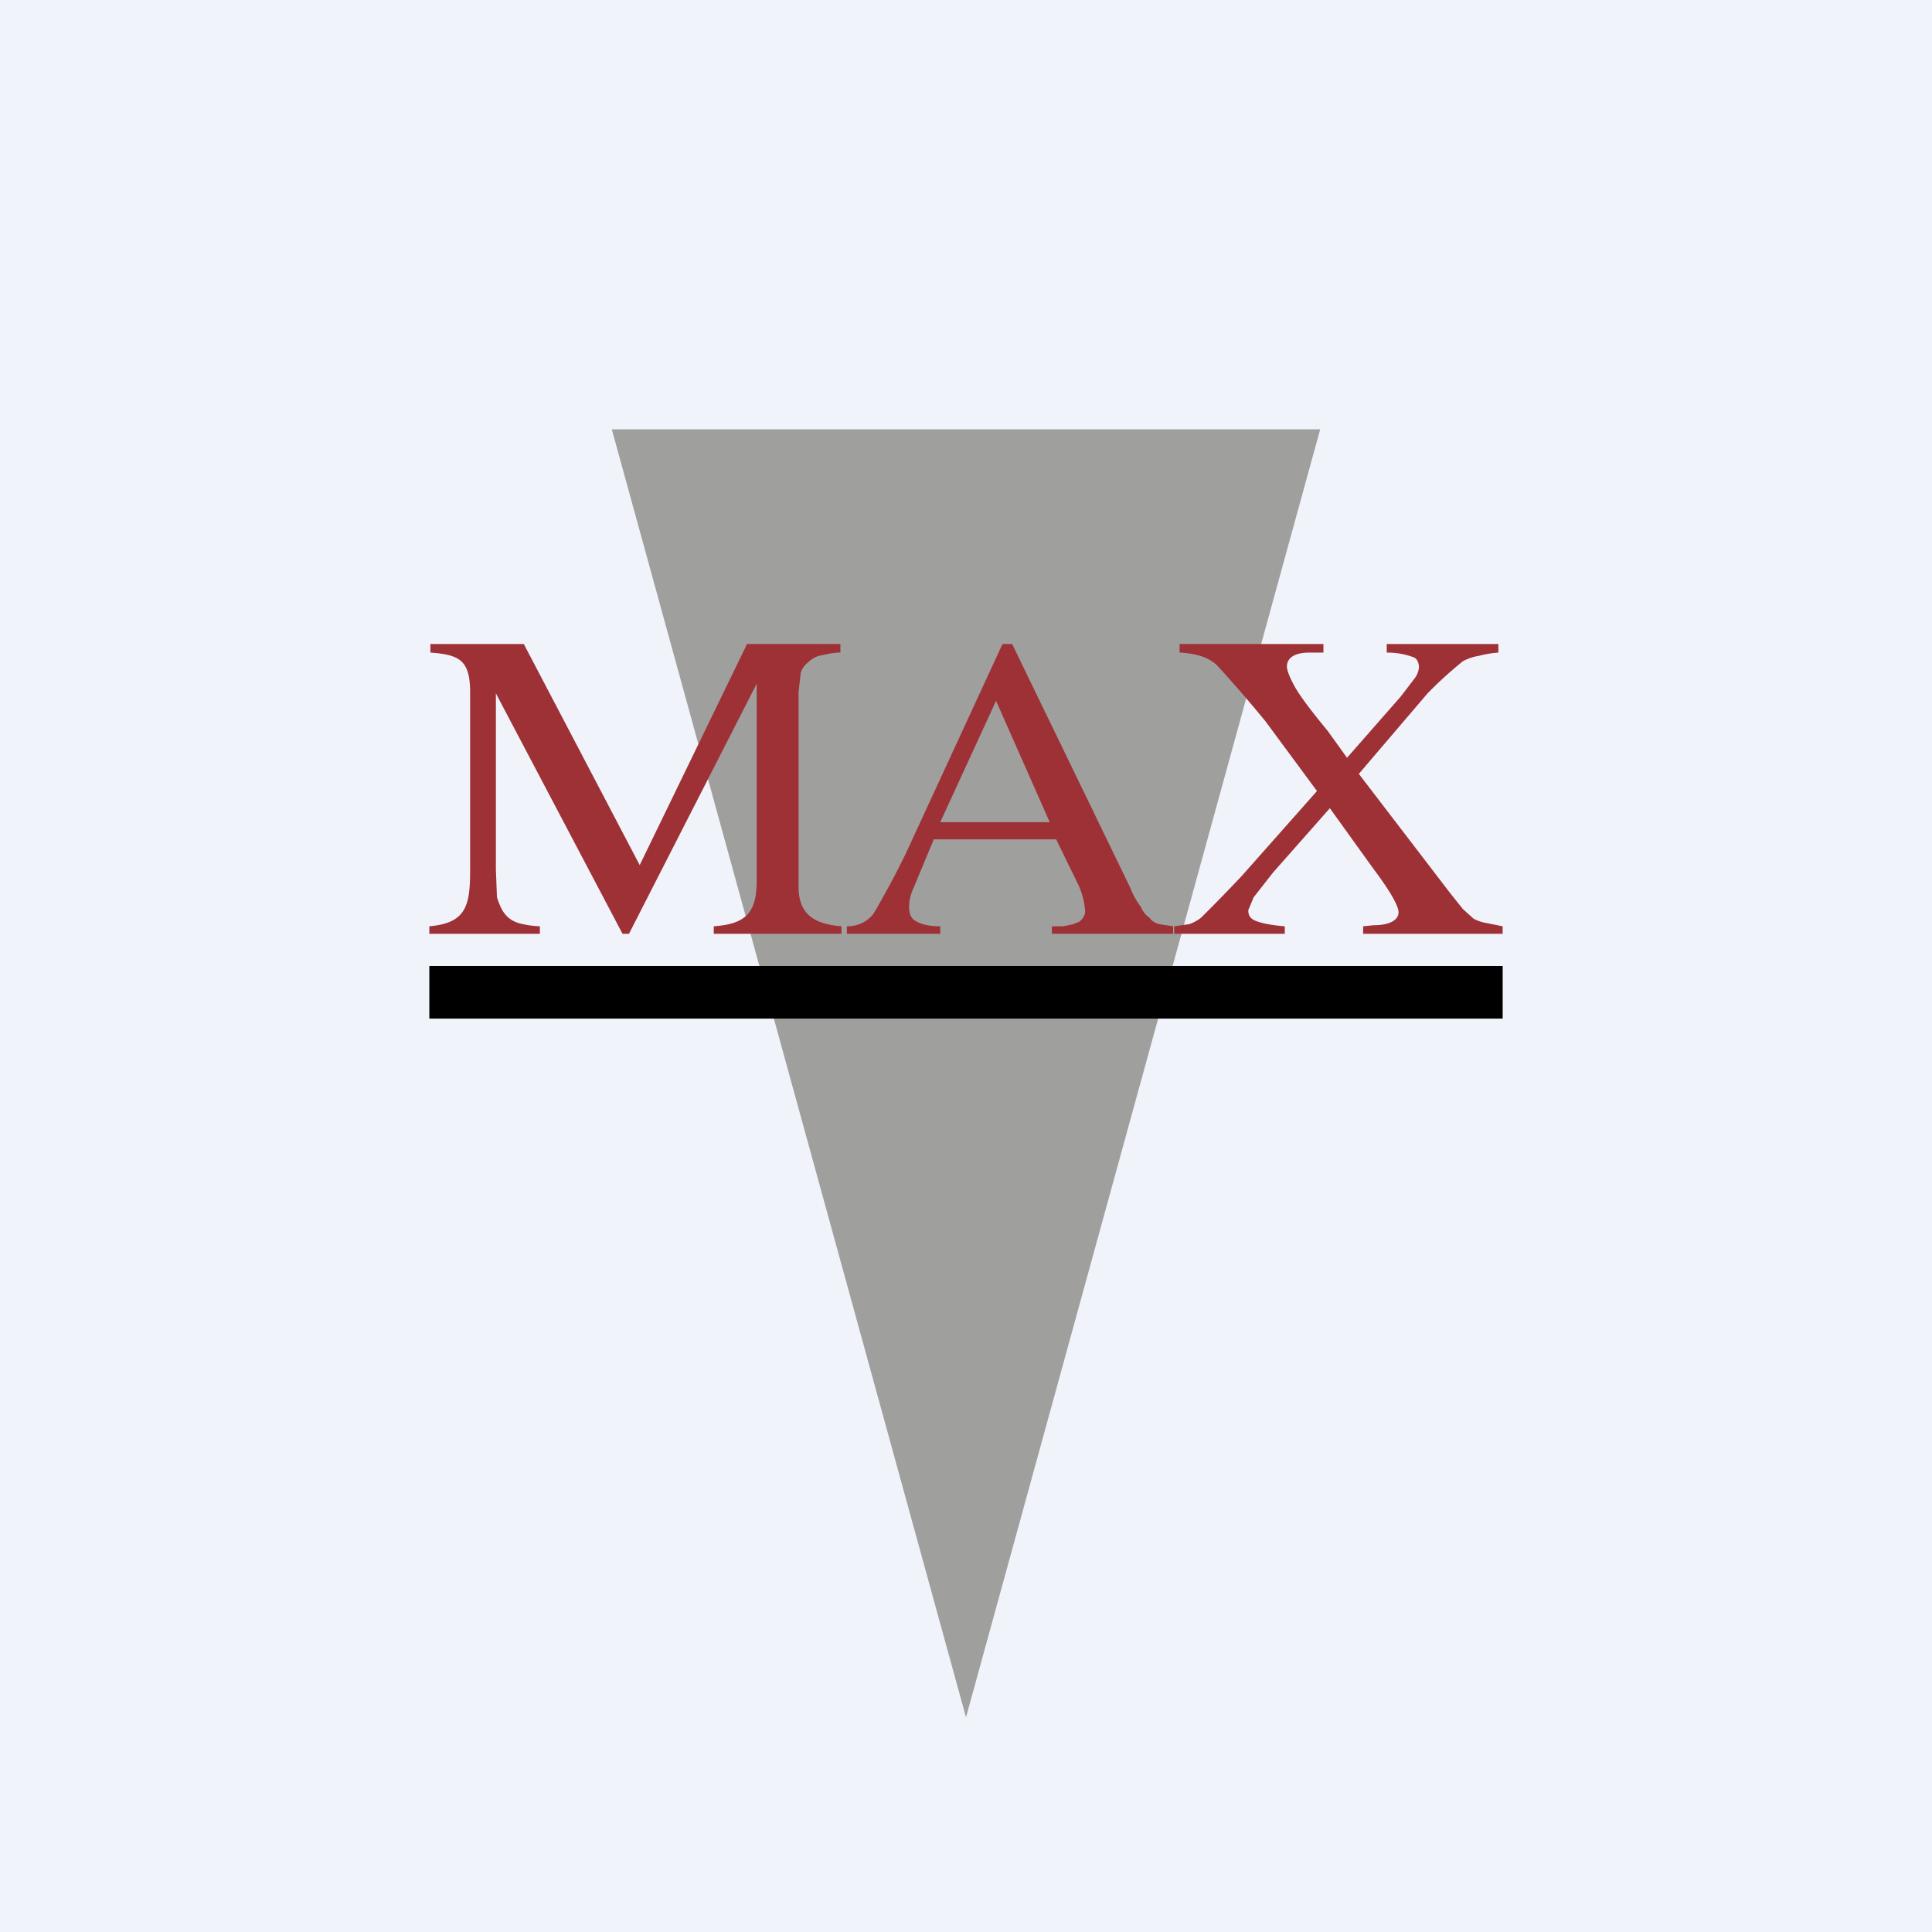
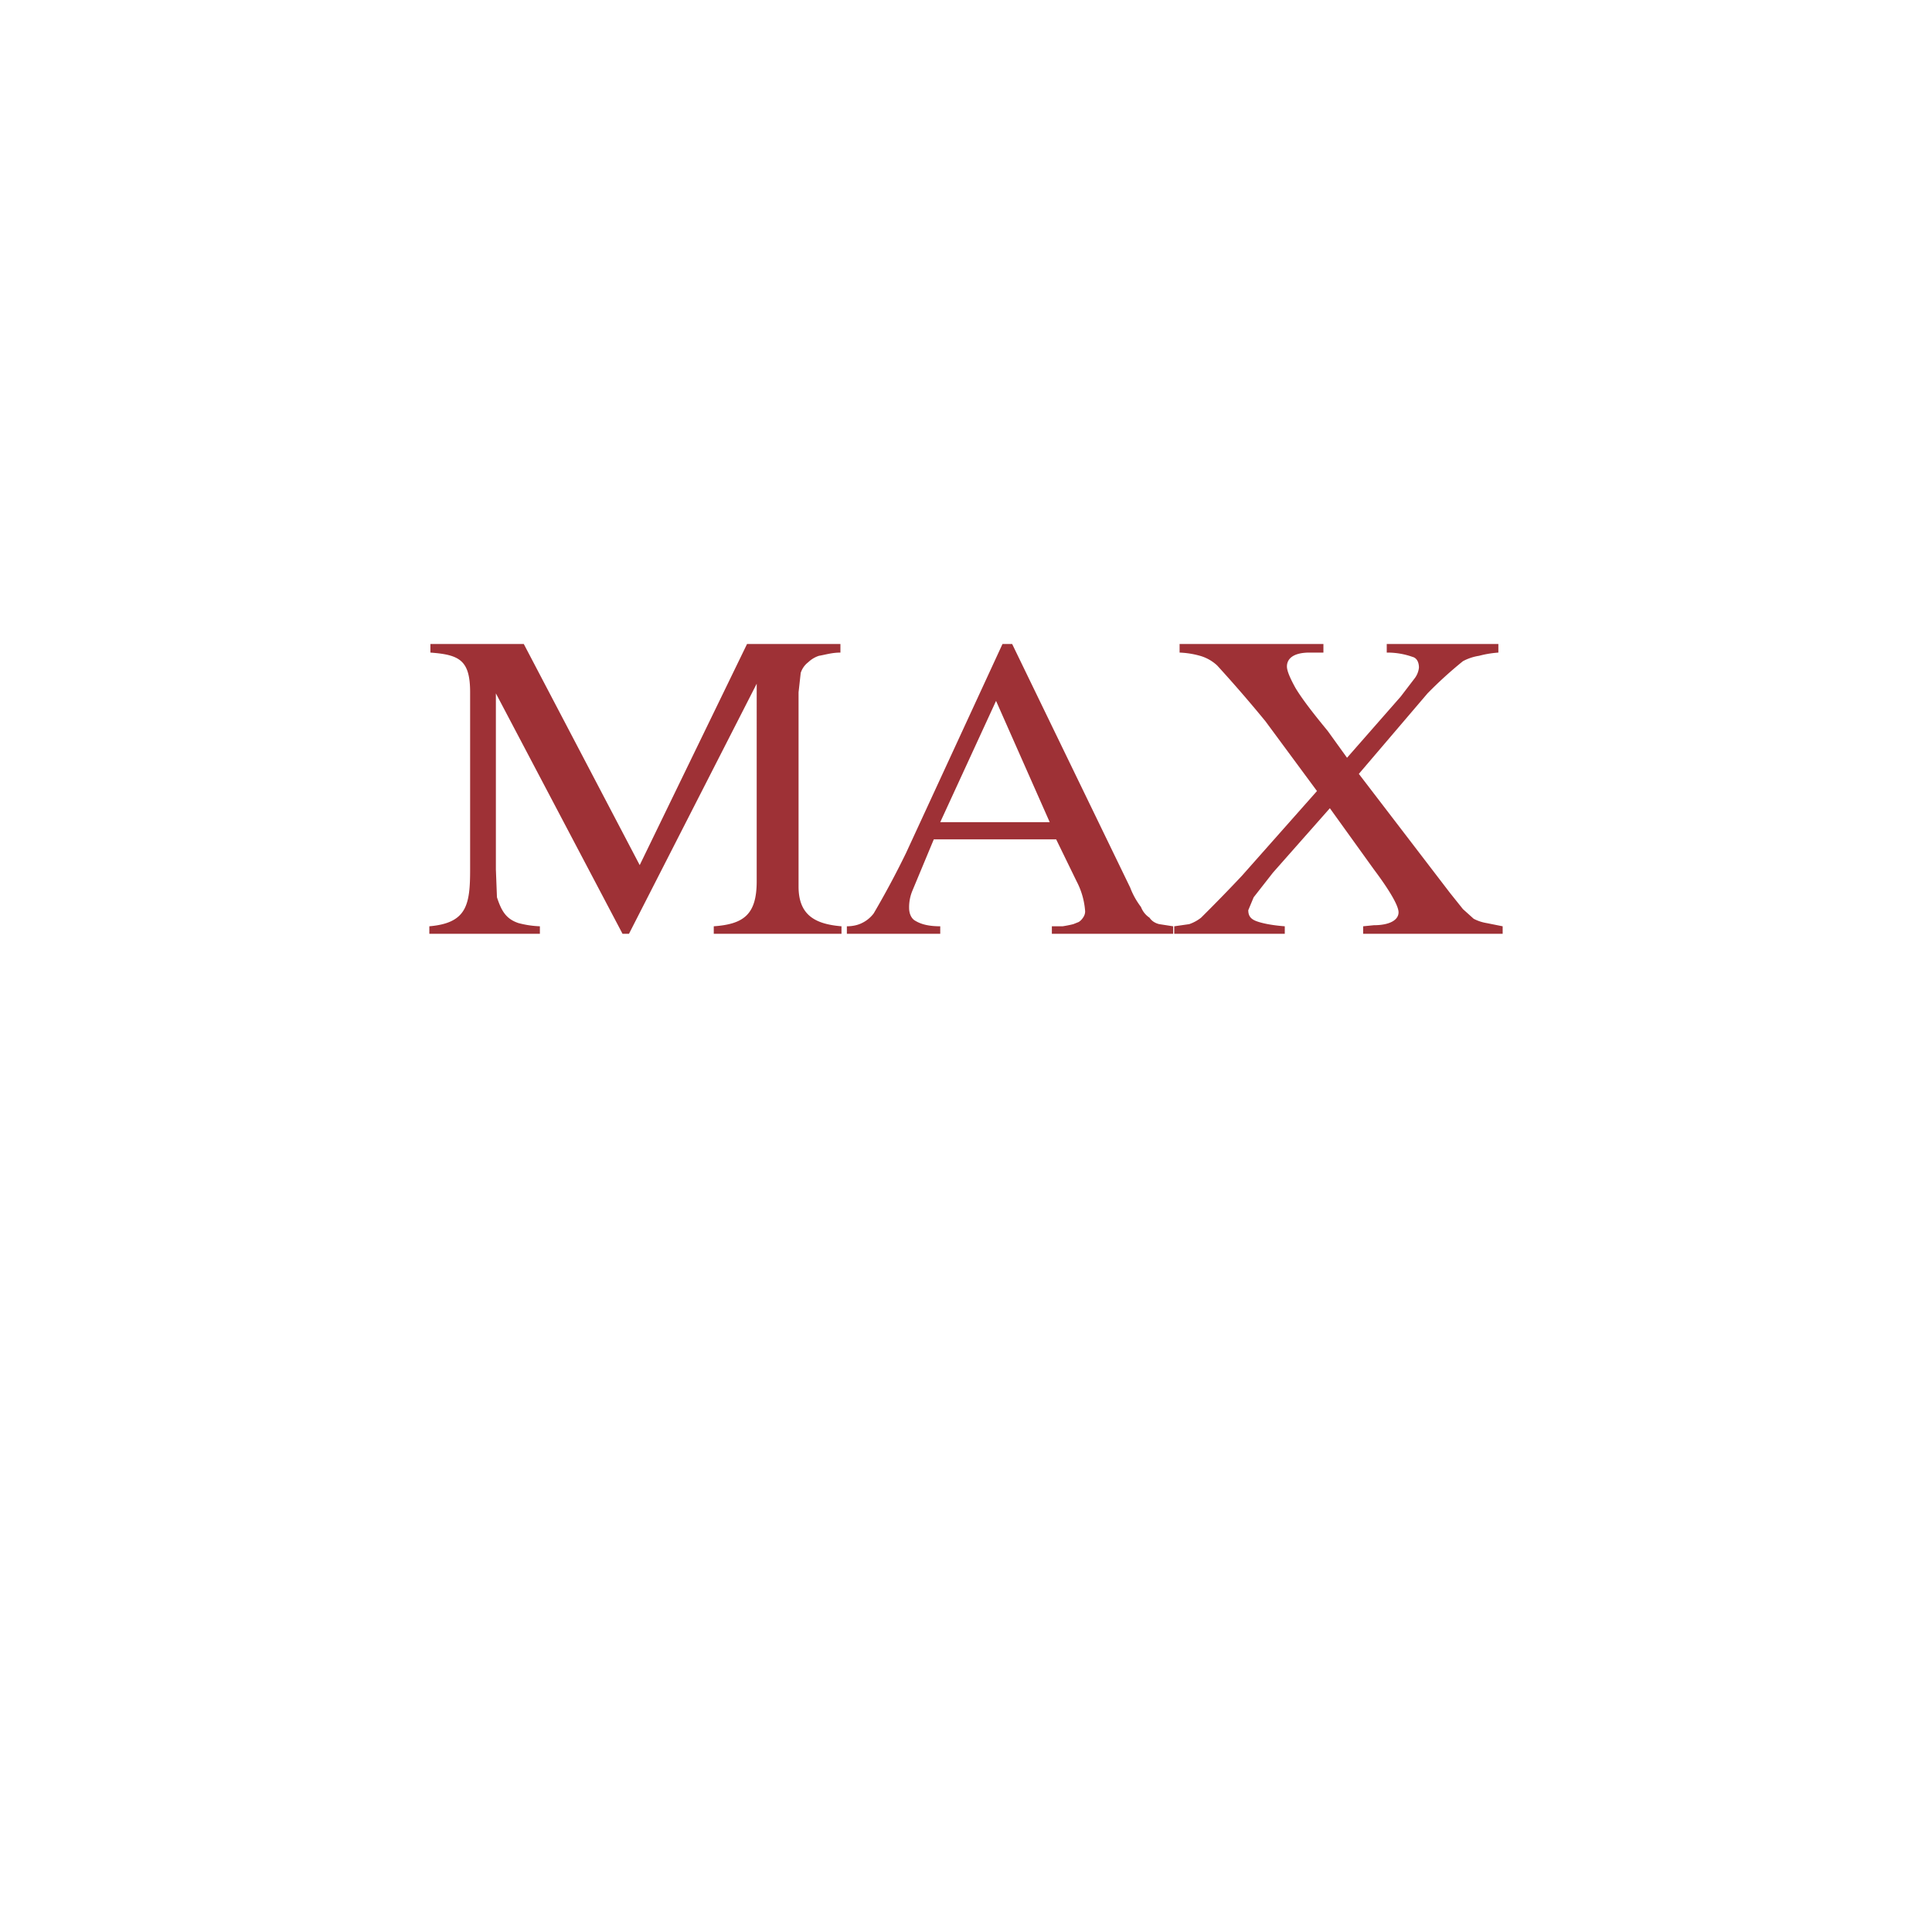
<svg xmlns="http://www.w3.org/2000/svg" width="18" height="18" viewBox="0 0 18 18">
-   <path fill="#F0F3FA" d="M0 0h18v18H0z" />
-   <path d="M12.29 4H5.7l3.3 12L12.3 4Z" fill="#9FA09E" />
  <path d="M5.85 8.7H5.8L4.62 6.46V8.1l.01.26c.02.06.04.11.07.15.03.04.07.07.13.09a.9.9 0 0 0 .2.03v.07H4v-.07c.35-.03.38-.2.38-.53V6.45c0-.3-.1-.35-.37-.37V6h.87l1.08 2.06 1-2.06h.87v.08c-.08 0-.14.02-.2.03a.26.26 0 0 0-.1.06.2.2 0 0 0-.07.1l-.02.18v1.81c0 .27.16.35.4.37v.07H6.65v-.07c.28-.02.4-.11.4-.42V6.37L5.86 8.7ZM10.93 8.7H9.8v-.07h.1a1.07 1.07 0 0 0 .1-.02l.05-.02a.13.13 0 0 0 .04-.04.1.1 0 0 0 .02-.06.71.71 0 0 0-.08-.28l-.19-.39H8.7l-.2.48a.4.4 0 0 0-.03.16c0 .05.02.1.06.12.05.03.12.05.23.05v.07h-.87v-.07c.05 0 .1-.01.14-.03a.3.3 0 0 0 .11-.09 8.29 8.29 0 0 0 .3-.56L9.34 6h.09l1.1 2.27c.03.08.07.14.1.18.02.05.05.08.08.1.02.03.05.05.09.06l.13.02v.07ZM9.78 7.66l-.5-1.13-.52 1.13h1.02ZM13.96 6.08a.96.96 0 0 0-.18.03.47.47 0 0 0-.15.05 3.84 3.84 0 0 0-.33.3l-.64.75.85 1.11.12.15.1.09a.4.4 0 0 0 .12.04l.15.03v.07h-1.3v-.07l.1-.01c.15 0 .23-.05.23-.12 0-.06-.08-.2-.23-.4l-.41-.57-.53.6-.18.23-.05.12c0 .05.02.08.07.1.05.02.14.04.27.05v.07h-1.03v-.07l.14-.02a.38.38 0 0 0 .11-.06 15.73 15.73 0 0 0 .38-.39l.7-.79-.48-.65a12.74 12.74 0 0 0-.45-.52.39.39 0 0 0-.16-.09.8.8 0 0 0-.19-.03V6h1.34v.08h-.13c-.14 0-.21.05-.21.13 0 .04.03.11.08.2.06.1.16.23.3.4l.18.25.5-.57.13-.17a.2.2 0 0 0 .04-.1c0-.05-.02-.09-.06-.1a.7.7 0 0 0-.24-.04V6h1.04v.08Z" fill="#9E3136" />
-   <path d="M4 9h10v.49H4z" />
</svg>